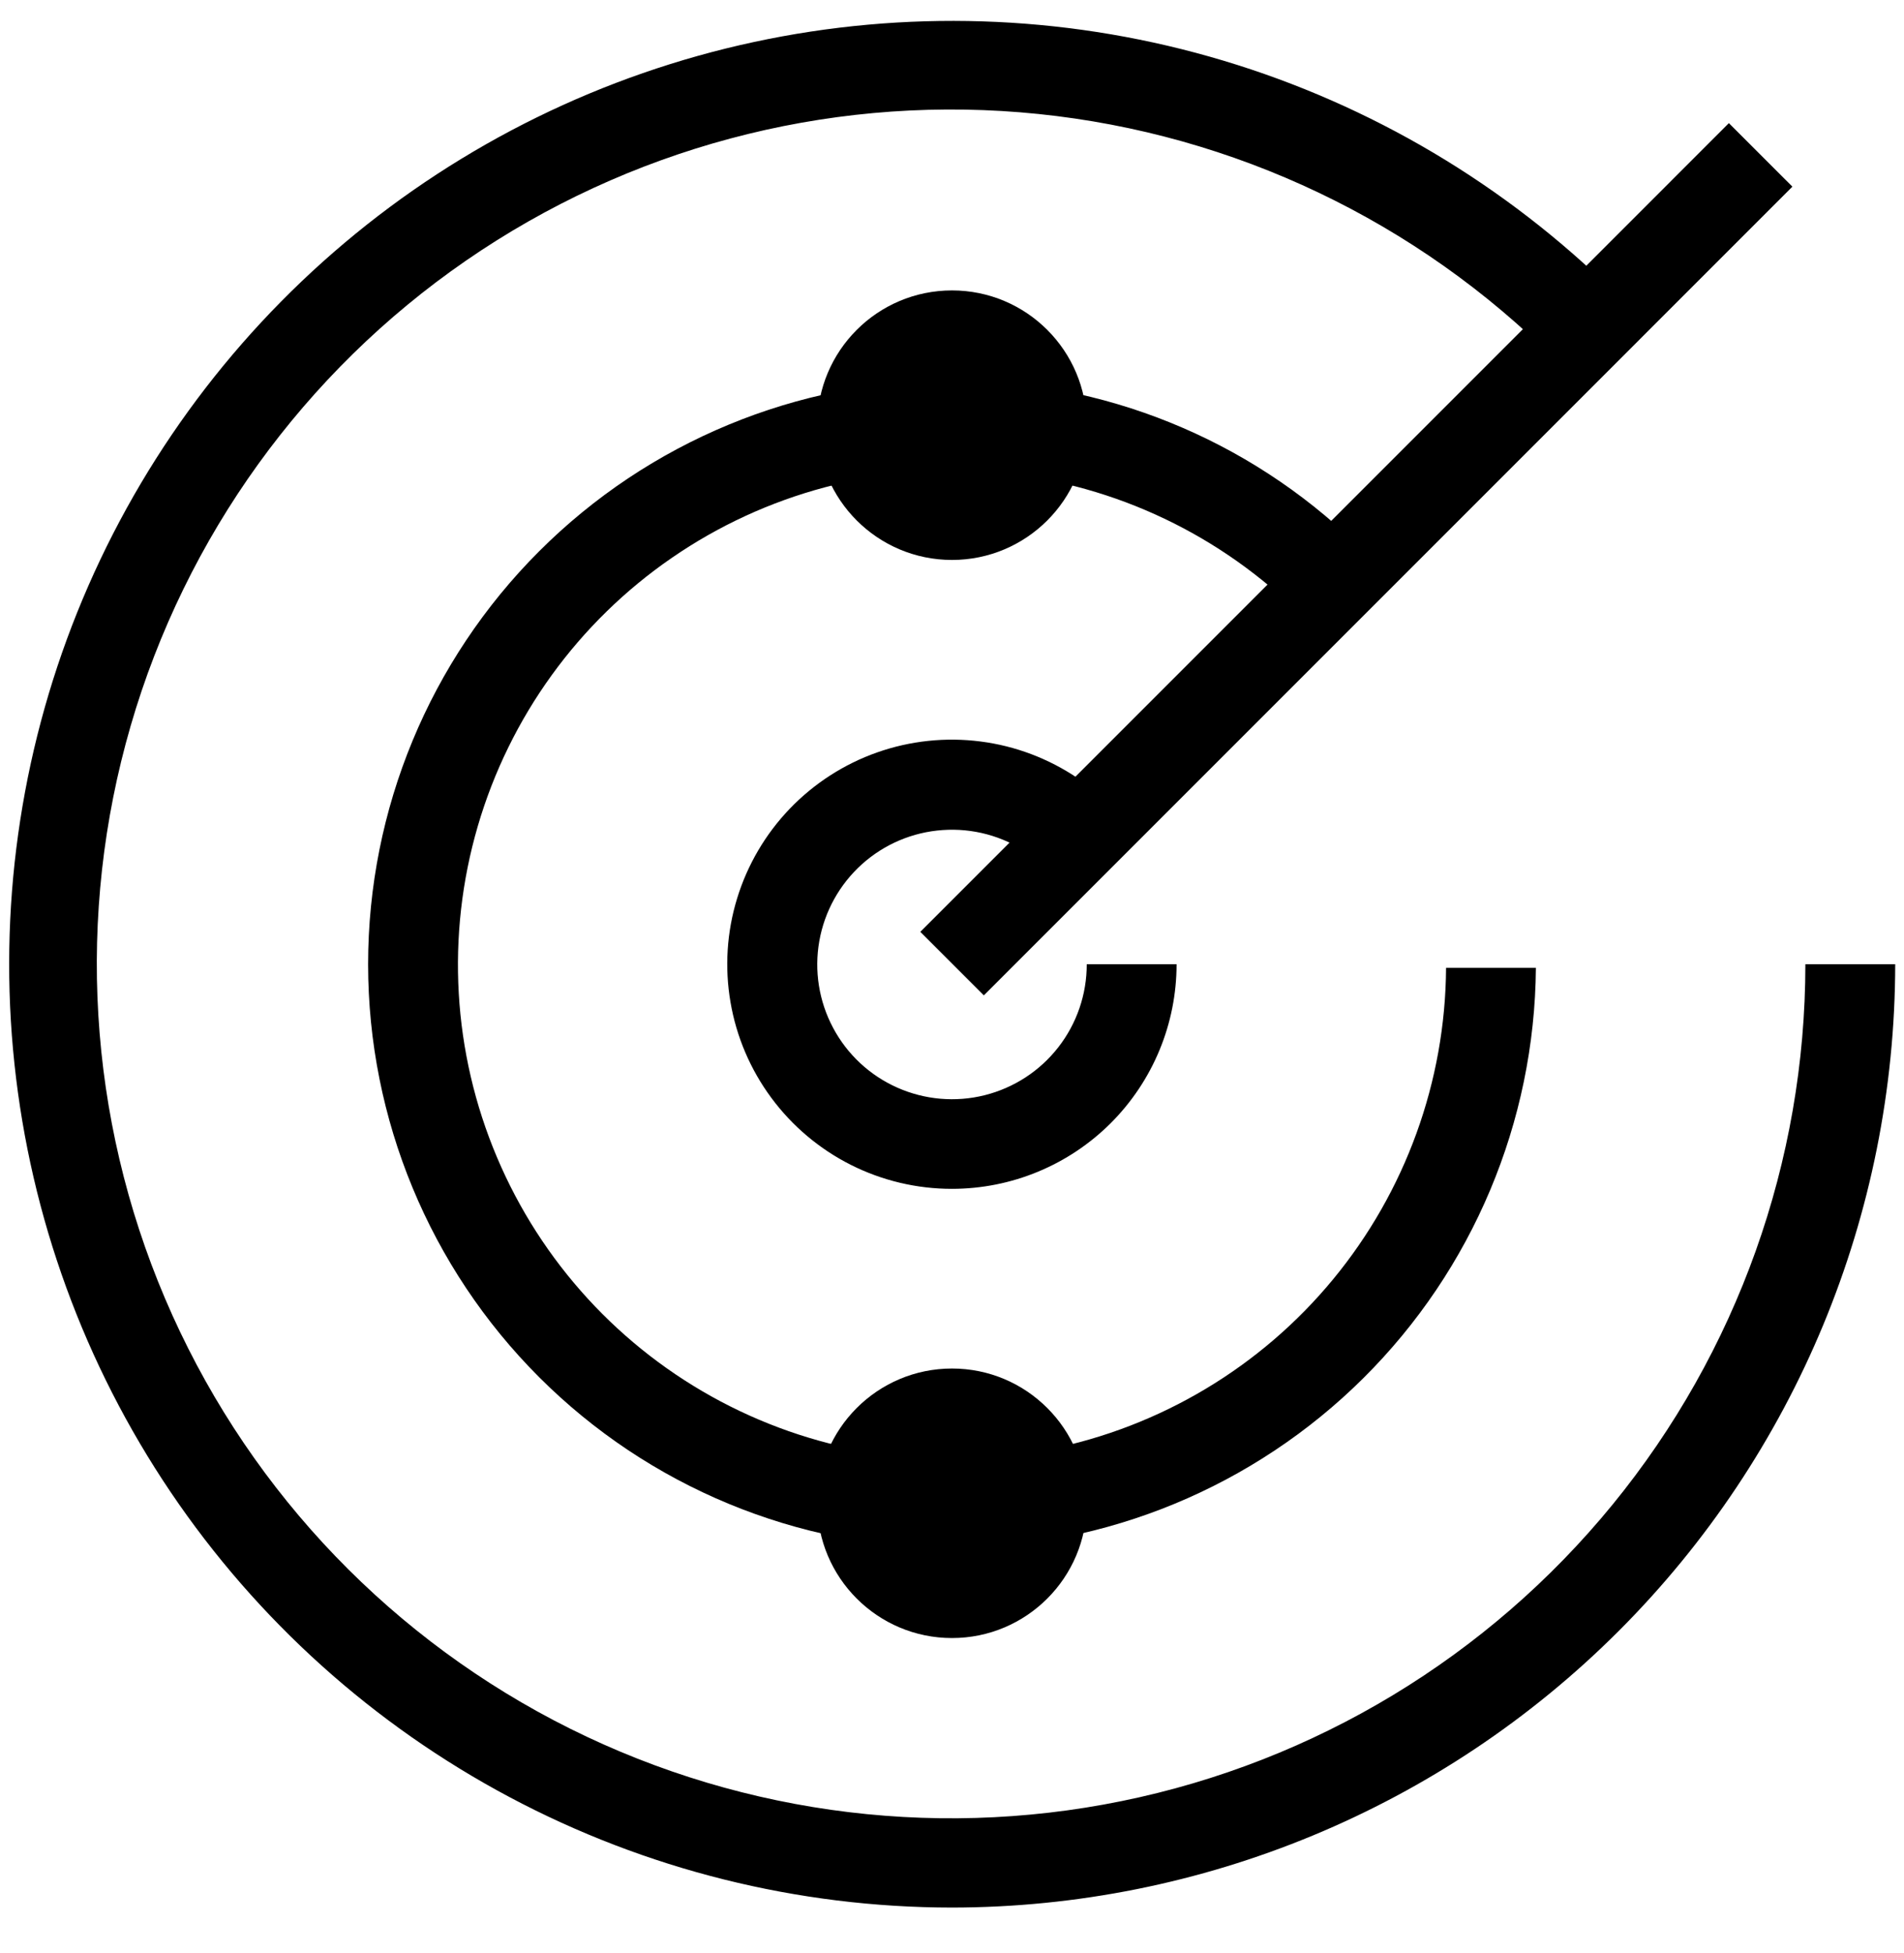
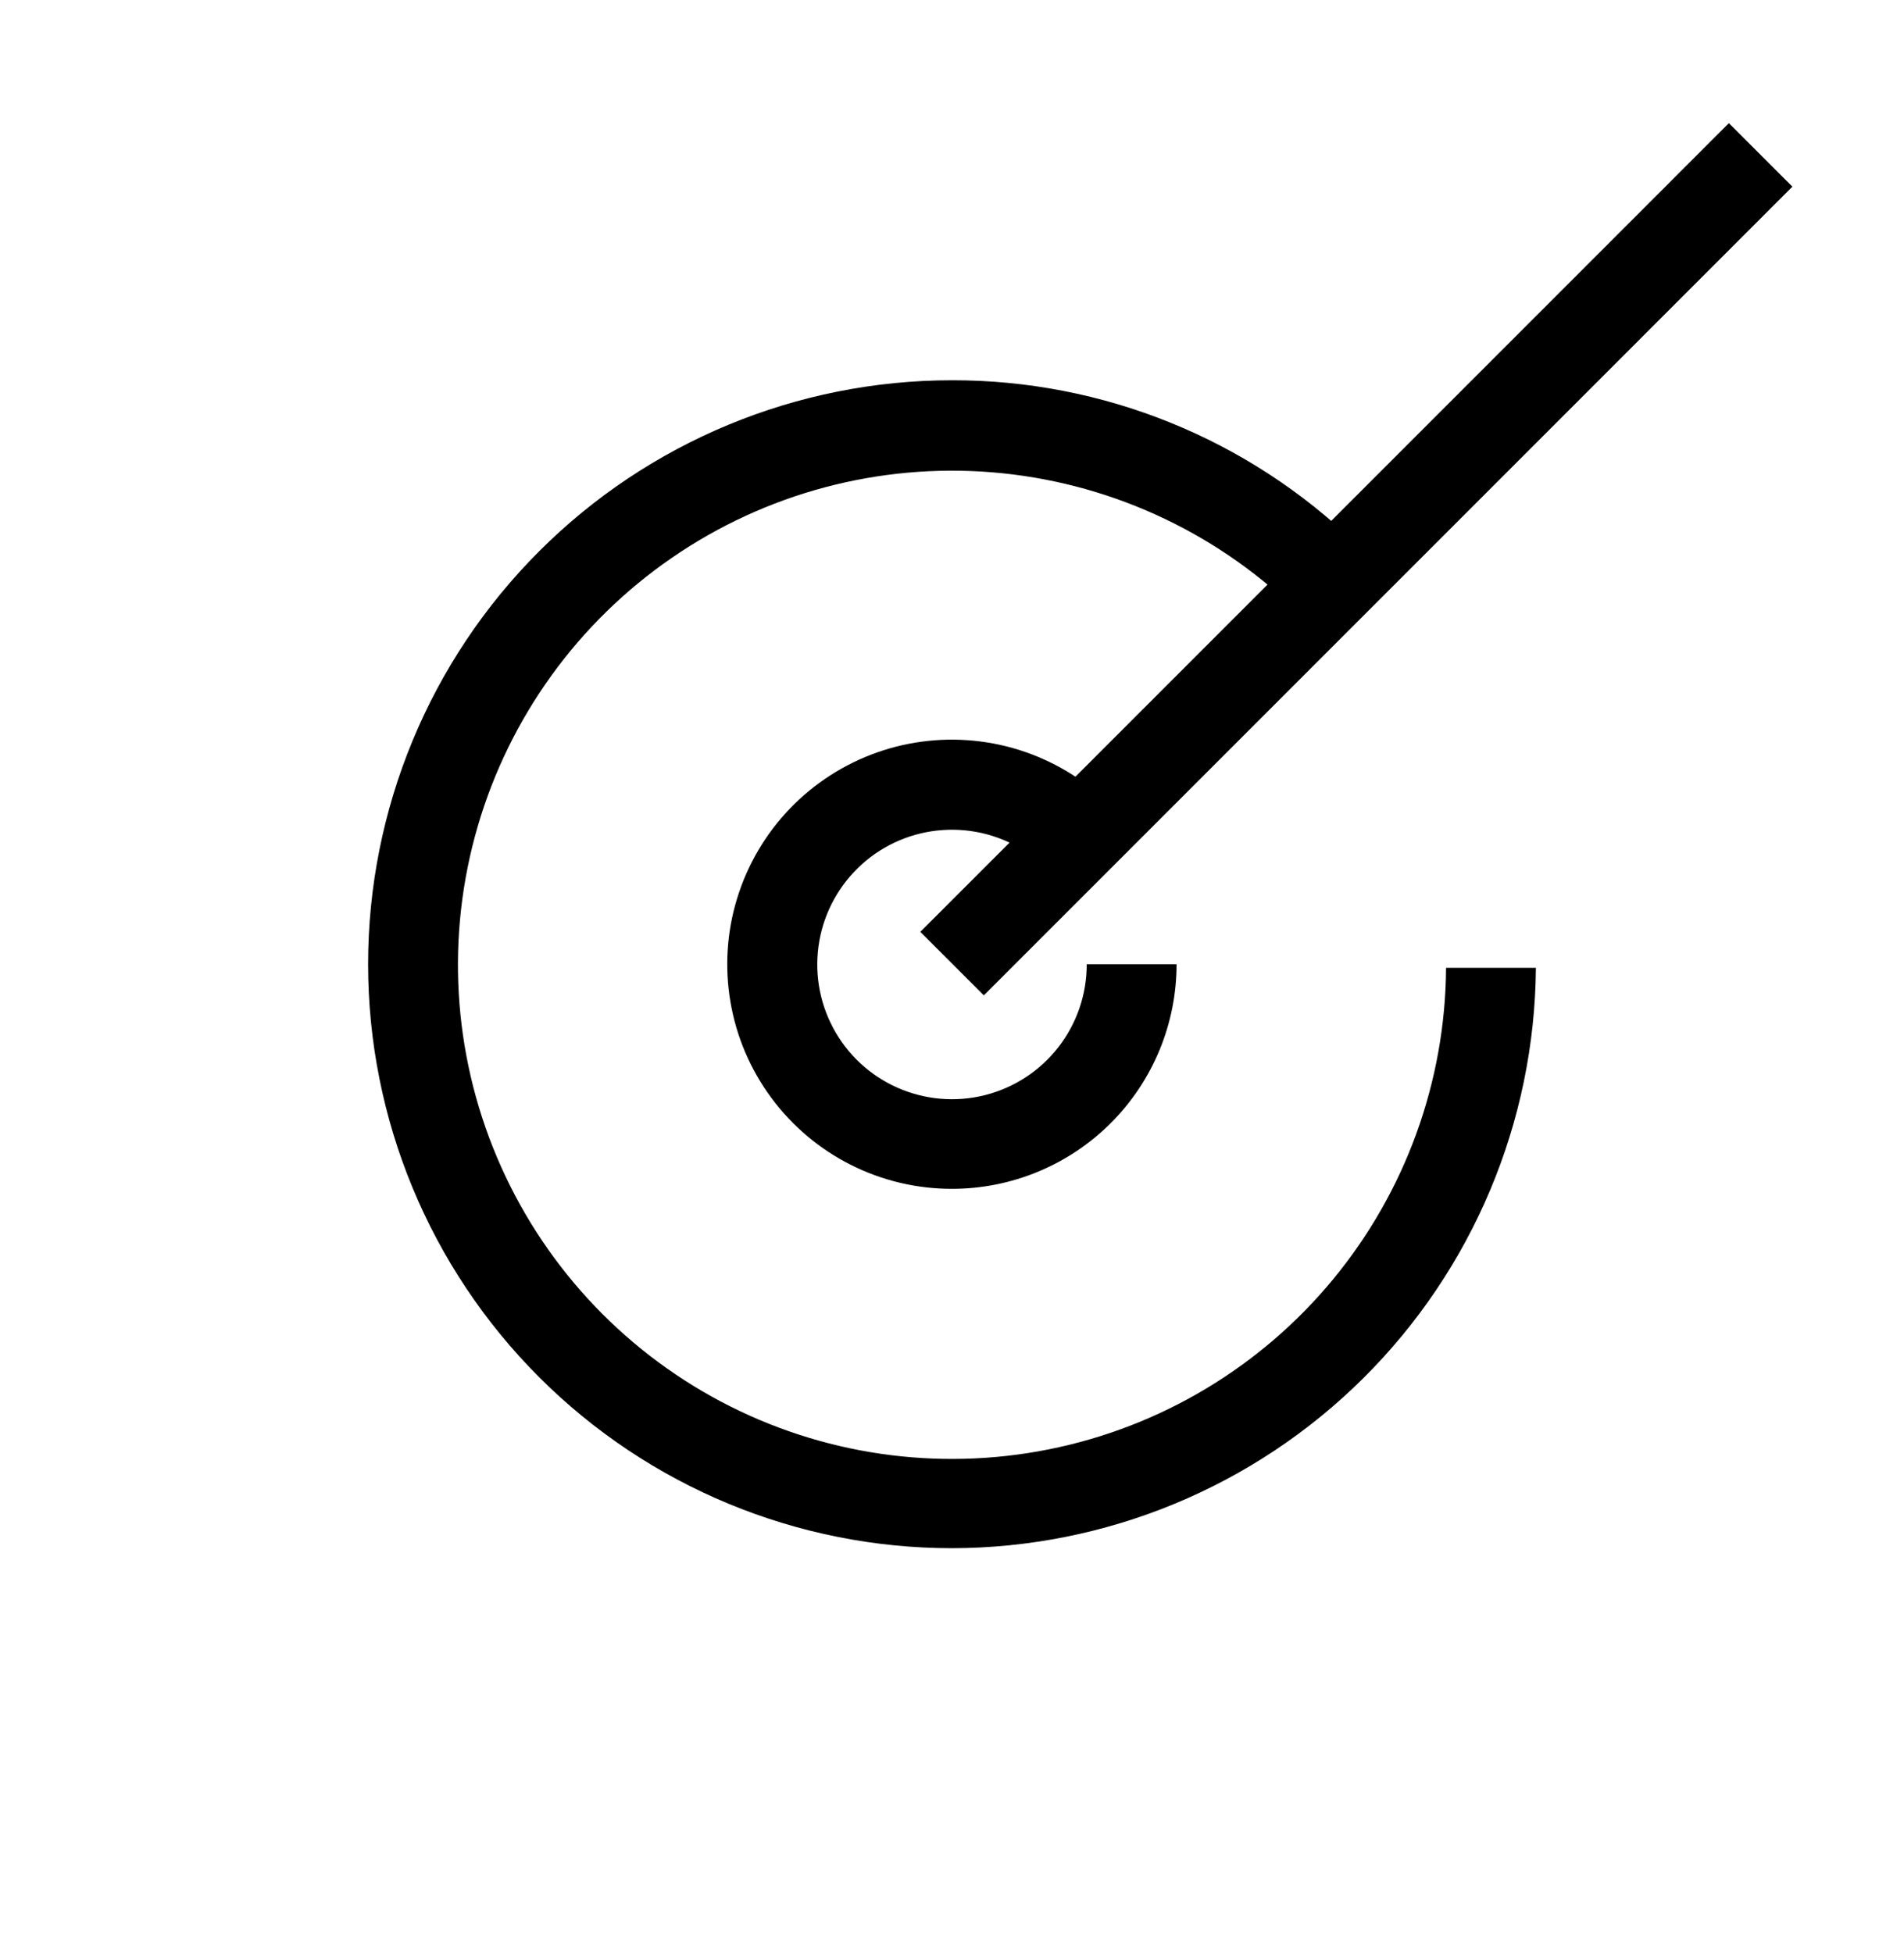
<svg xmlns="http://www.w3.org/2000/svg" width="39" height="40" viewBox="0 0 39 40" fill="none">
-   <path d="M19.5 39.068C16.34 39.066 13.229 38.29 10.439 36.807C7.649 35.324 5.266 33.18 3.497 30.561C1.729 27.943 0.63 24.931 0.296 21.789C-0.038 18.647 0.404 15.472 1.582 12.54C2.761 9.609 4.641 7.011 7.057 4.975C9.473 2.939 12.351 1.526 15.44 0.861C18.529 0.196 21.734 0.298 24.774 1.159C27.814 2.02 30.596 3.614 32.877 5.801L31.607 7.125C28.699 4.331 24.915 2.626 20.895 2.3C16.875 1.974 12.866 3.047 9.546 5.337C6.226 7.627 3.799 10.994 2.676 14.867C1.552 18.741 1.801 22.884 3.381 26.595C4.961 30.306 7.774 33.357 11.344 35.233C14.915 37.108 19.024 37.693 22.976 36.887C26.928 36.082 30.48 33.936 33.032 30.813C35.584 27.69 36.978 23.781 36.98 19.748H38.82C38.815 24.87 36.778 29.782 33.156 33.404C29.534 37.026 24.622 39.063 19.5 39.068Z" fill="black" />
  <path d="M19.5 31.708C16.328 31.708 13.286 30.448 11.043 28.205C8.8 25.962 7.54 22.92 7.54 19.748C7.54 16.576 8.8 13.534 11.043 11.291C13.286 9.048 16.328 7.788 19.5 7.788C22.591 7.783 25.561 8.985 27.78 11.136L26.51 12.461C24.83 10.847 22.644 9.863 20.322 9.673C18 9.484 15.683 10.102 13.764 11.423C11.844 12.743 10.439 14.686 9.786 16.922C9.133 19.159 9.271 21.552 10.178 23.698C11.085 25.845 12.704 27.612 14.763 28.703C16.822 29.794 19.195 30.14 21.48 29.684C23.764 29.229 25.822 27.999 27.305 26.202C28.788 24.405 29.606 22.151 29.62 19.821H31.46C31.436 22.979 30.166 25.999 27.926 28.225C25.686 30.451 22.658 31.703 19.5 31.708Z" fill="black" />
  <path d="M19.5 24.348C18.78 24.349 18.07 24.18 17.428 23.857C16.785 23.533 16.227 23.063 15.799 22.484C15.371 21.906 15.084 21.235 14.963 20.526C14.841 19.817 14.887 19.089 15.098 18.401C15.309 17.712 15.678 17.084 16.176 16.564C16.674 16.045 17.288 15.649 17.966 15.41C18.645 15.171 19.37 15.094 20.084 15.186C20.798 15.277 21.48 15.536 22.076 15.939L21.045 17.466C20.535 17.121 19.924 16.957 19.309 17C18.694 17.042 18.112 17.289 17.654 17.701C17.196 18.114 16.889 18.667 16.782 19.274C16.675 19.881 16.774 20.506 17.064 21.05C17.353 21.594 17.816 22.025 18.379 22.275C18.942 22.525 19.573 22.58 20.171 22.43C20.768 22.28 21.299 21.935 21.677 21.449C22.056 20.963 22.261 20.364 22.26 19.748H24.1C24.1 20.968 23.615 22.138 22.753 23.001C21.89 23.863 20.72 24.348 19.5 24.348Z" fill="black" />
-   <path d="M19.5 11.468C21.024 11.468 22.26 10.232 22.26 8.708C22.26 7.183 21.024 5.948 19.5 5.948C17.976 5.948 16.74 7.183 16.74 8.708C16.74 10.232 17.976 11.468 19.5 11.468Z" fill="black" />
-   <path d="M19.5 33.548C21.024 33.548 22.26 32.312 22.26 30.788C22.26 29.264 21.024 28.028 19.5 28.028C17.976 28.028 16.74 29.264 16.74 30.788C16.74 32.312 17.976 33.548 19.5 33.548Z" fill="black" />
  <path d="M35.413 2.522L18.851 19.085L20.152 20.386L36.714 3.823L35.413 2.522Z" fill="black" />
</svg>